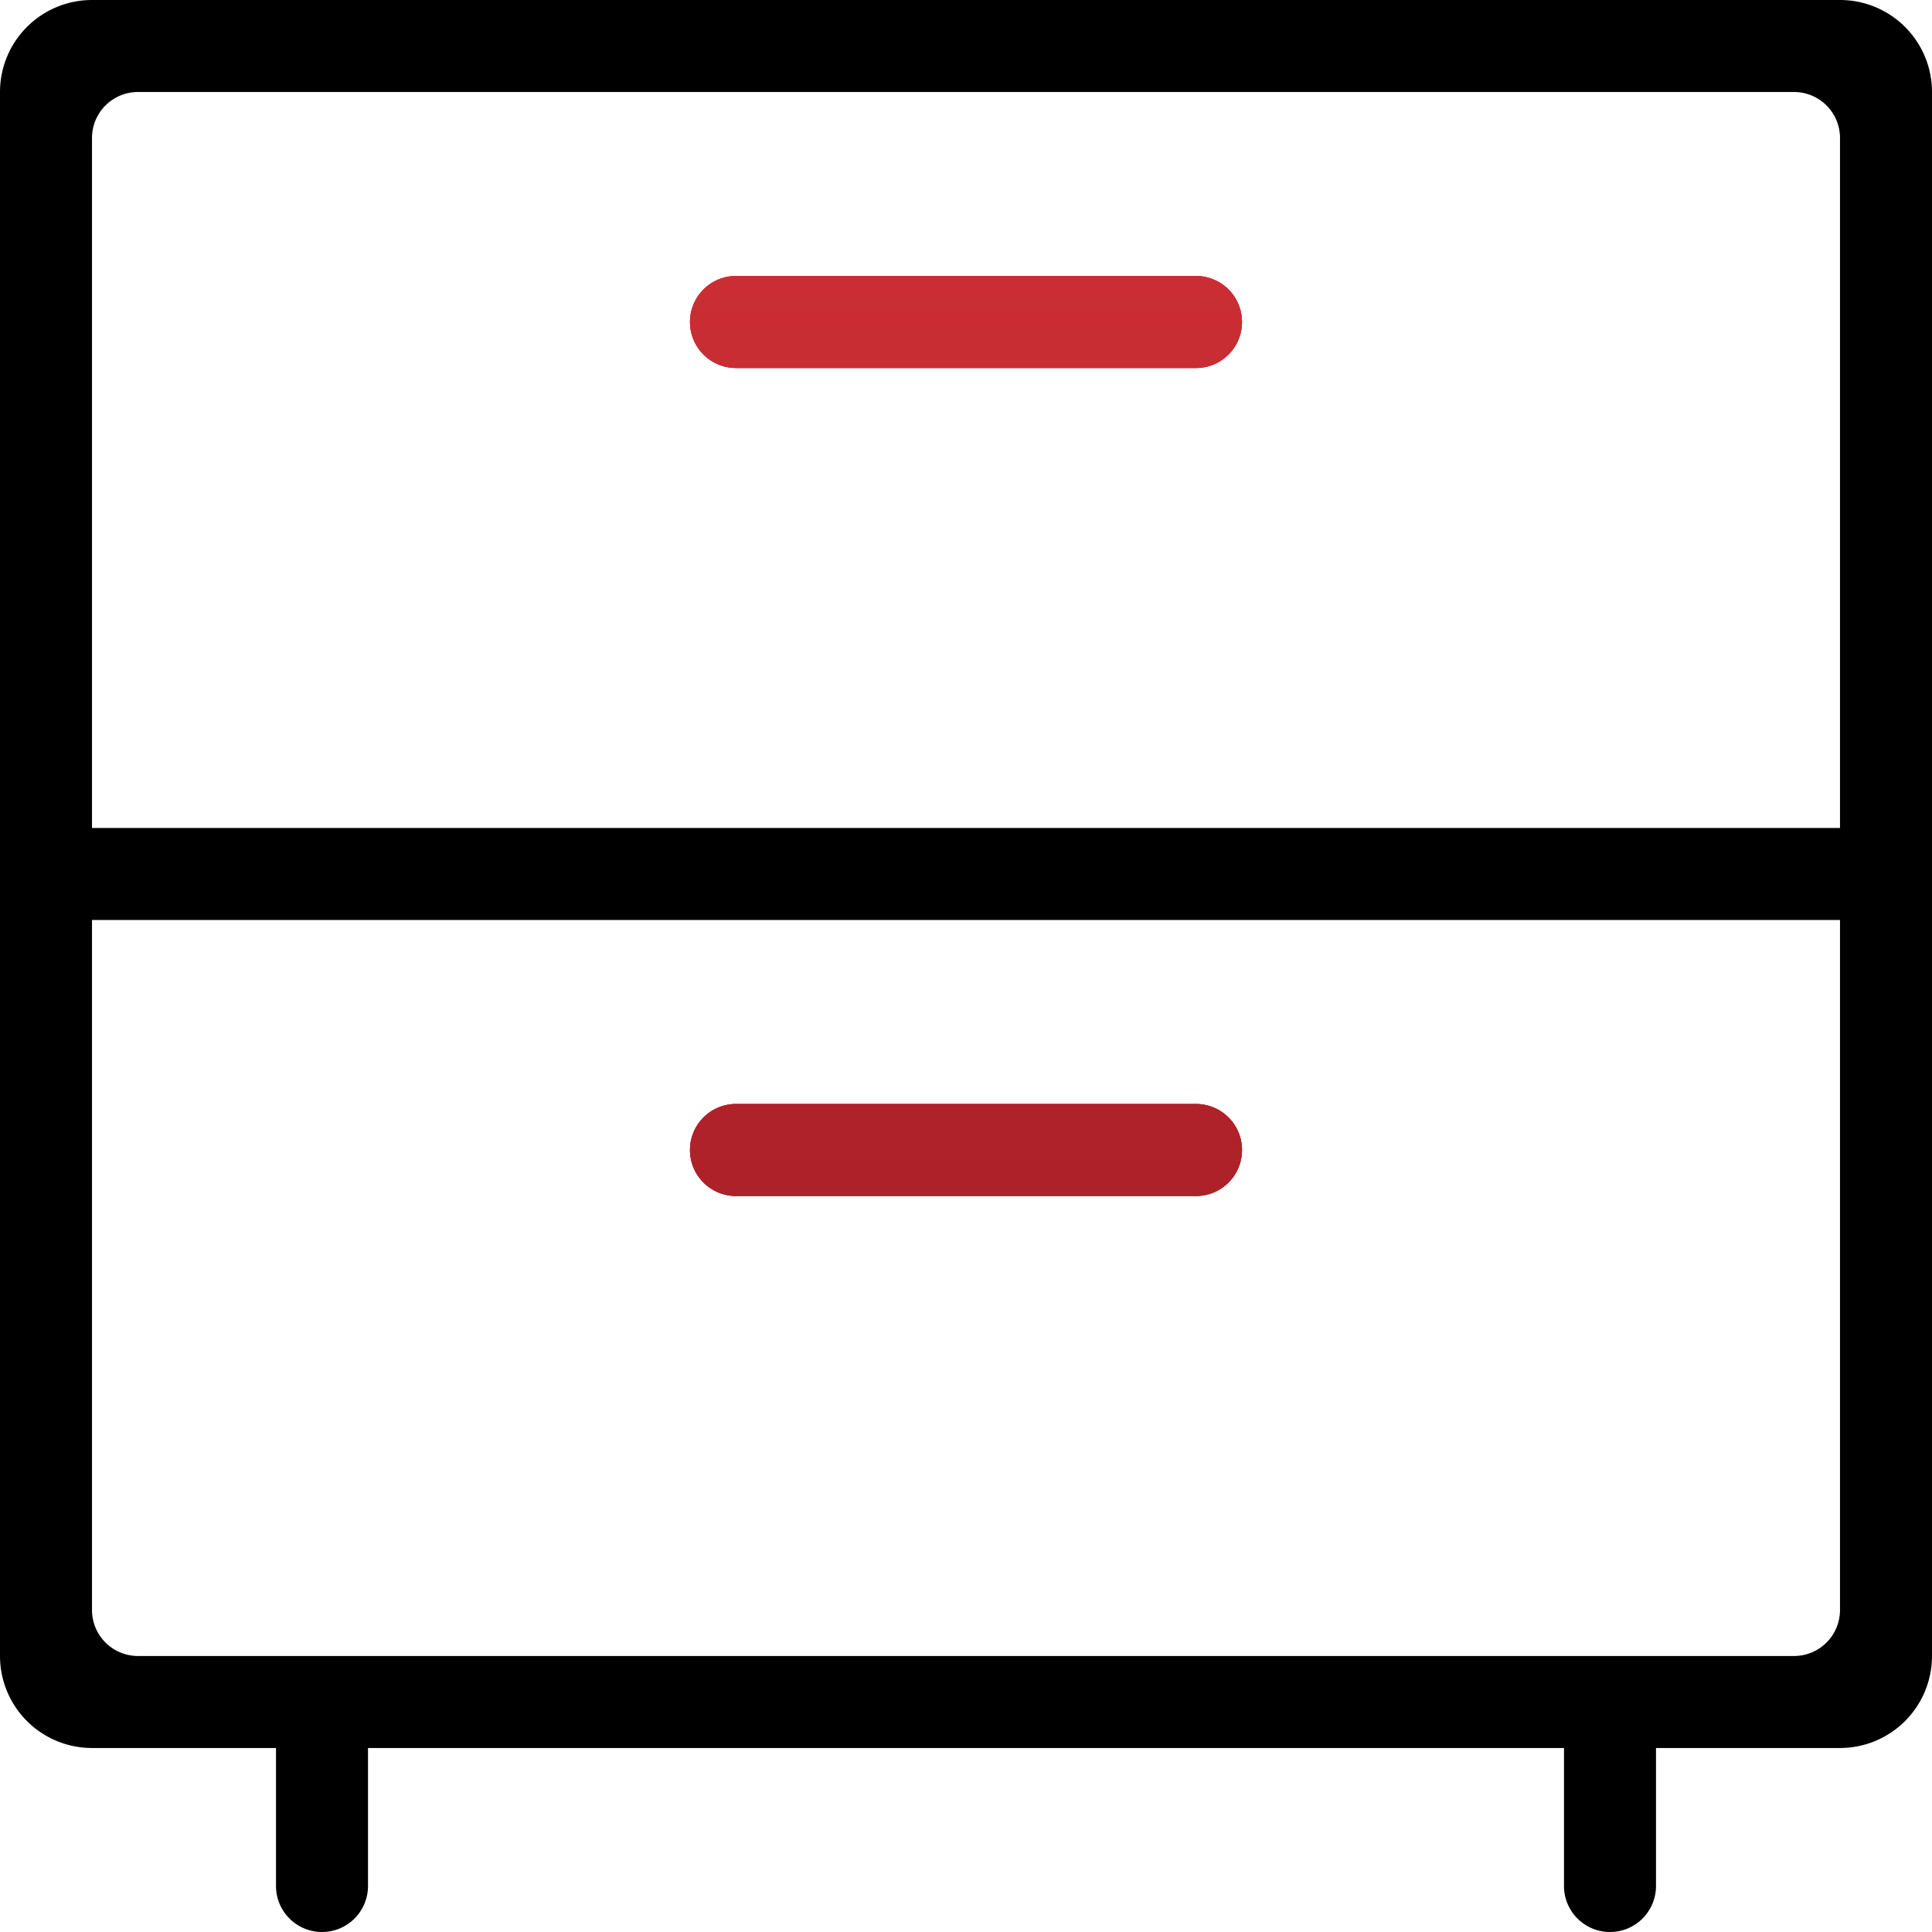
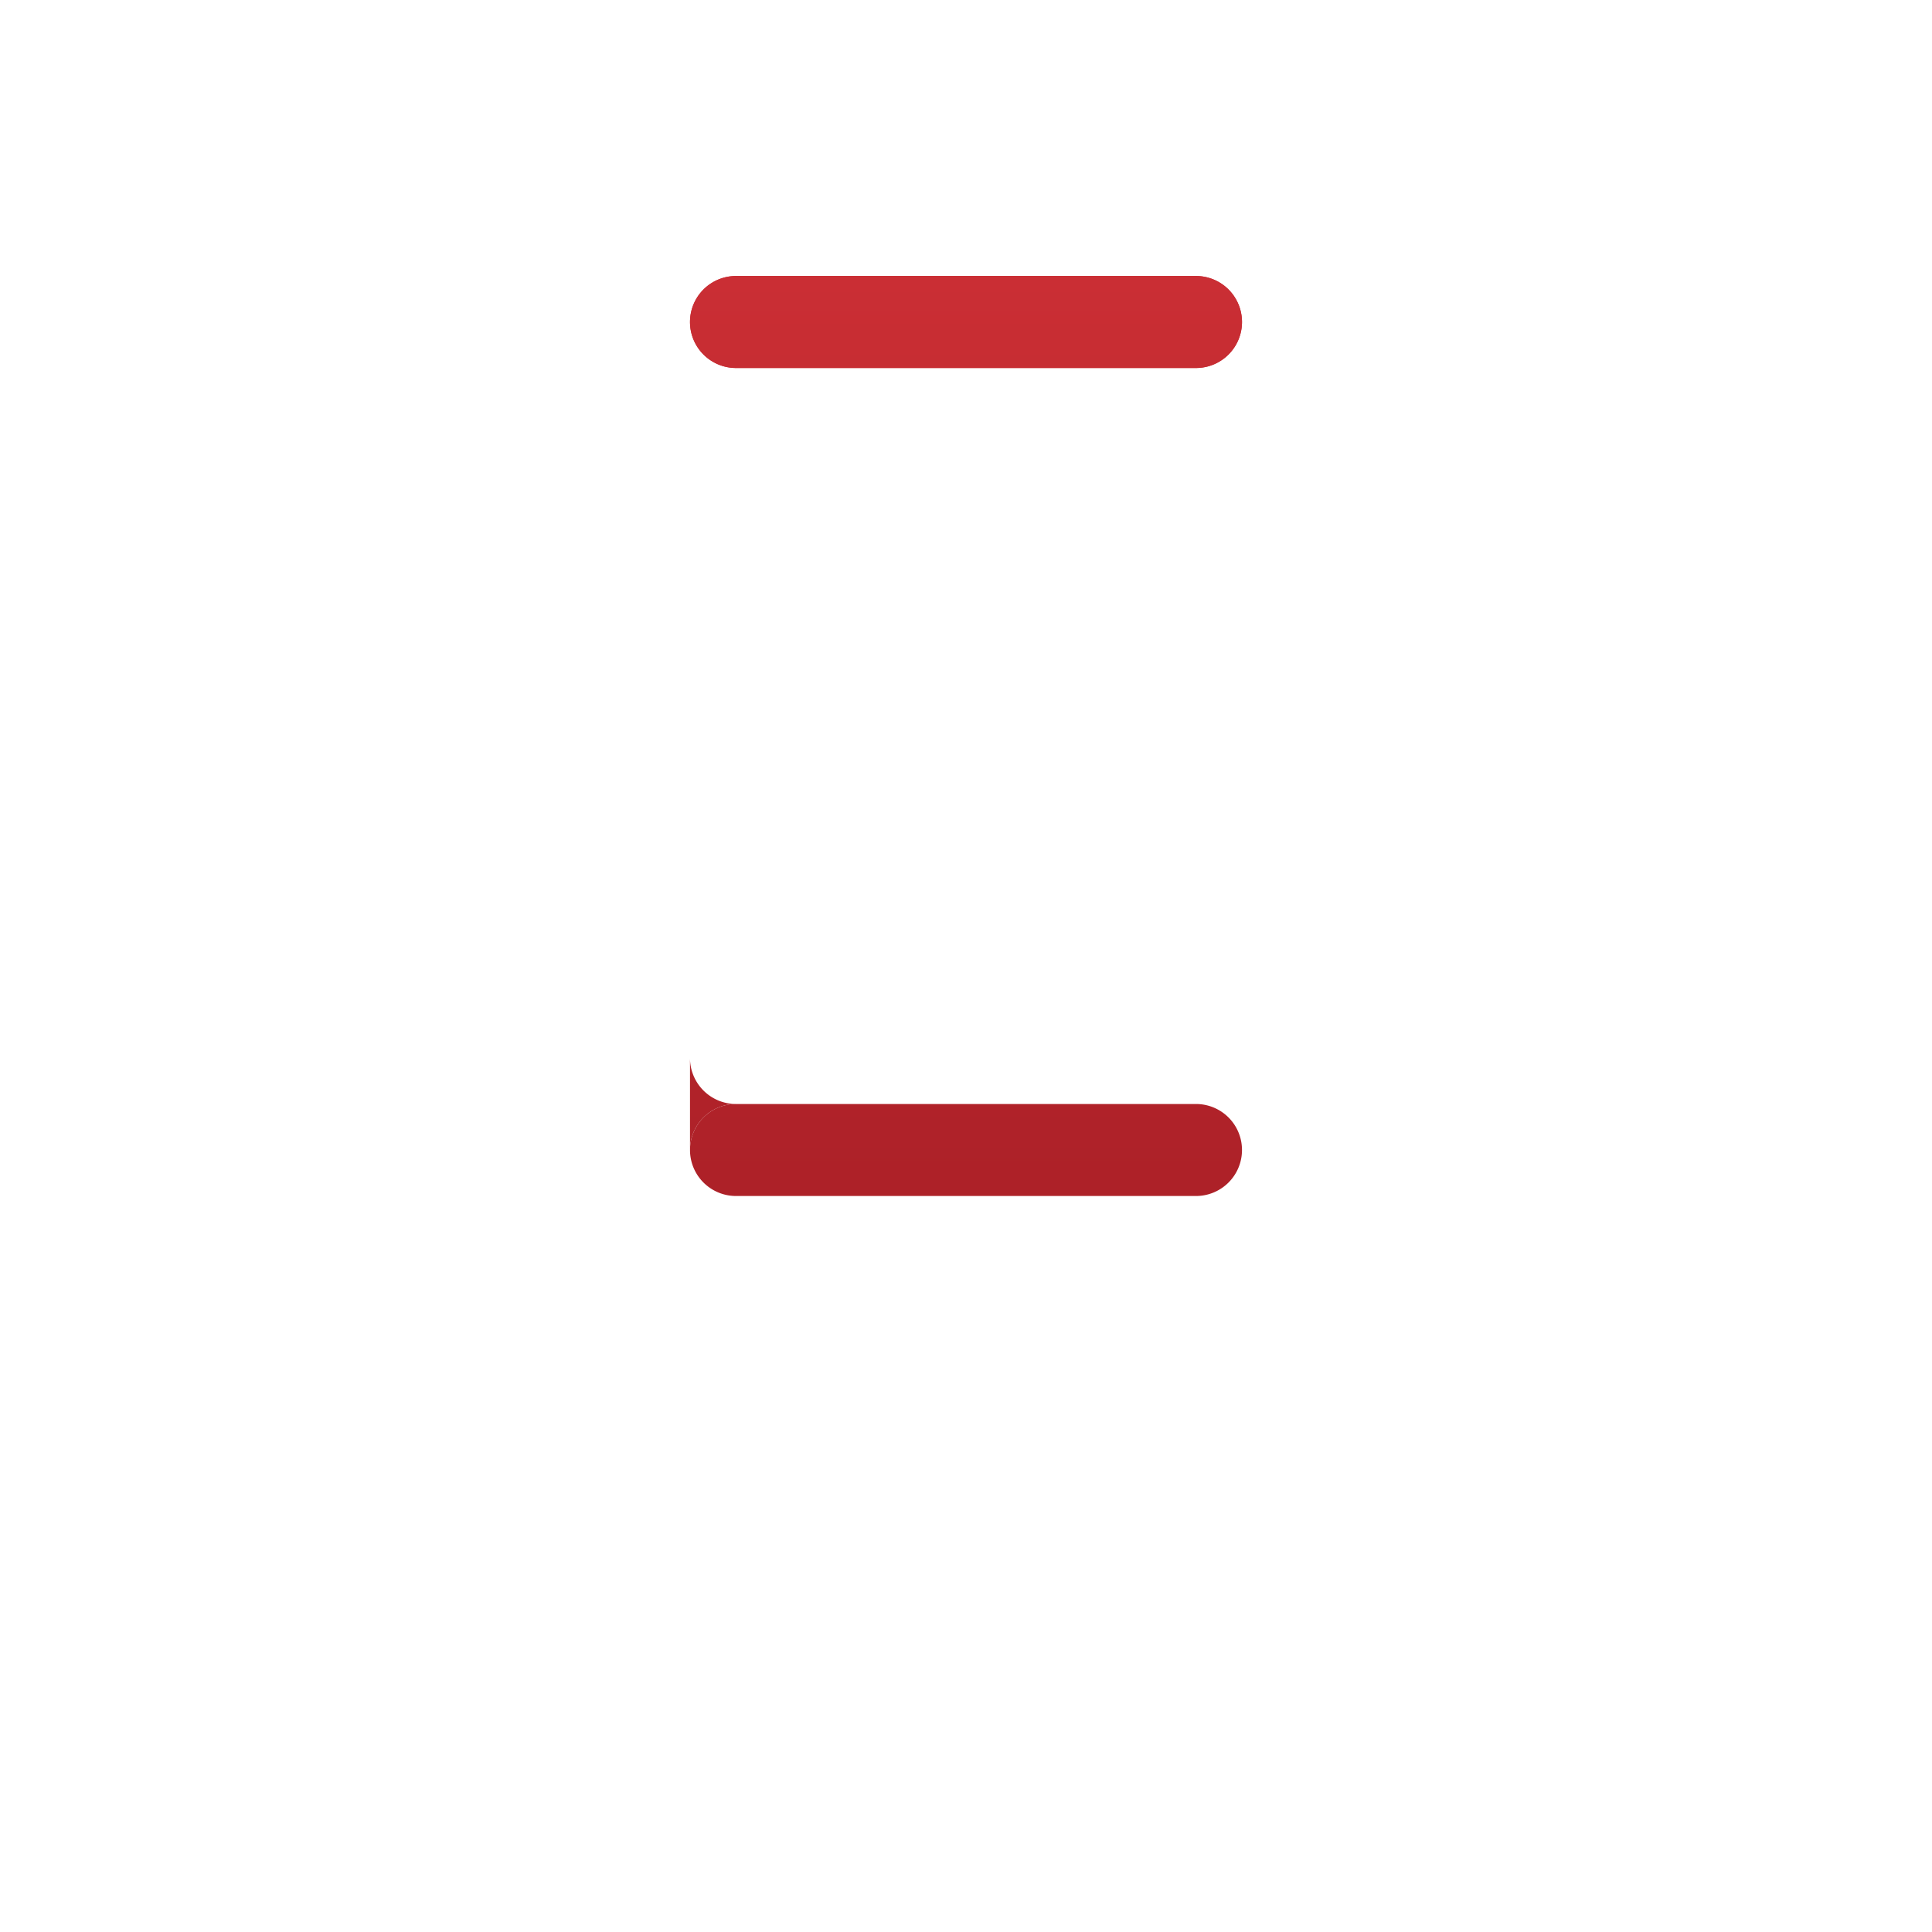
<svg xmlns="http://www.w3.org/2000/svg" width="84" height="84" viewBox="0 0 84 84">
  <defs>
    <linearGradient id="a" x1="42" x2="42" y1="72" y2="32" gradientTransform="matrix(1 0 0 -1 0 84)" gradientUnits="userSpaceOnUse">
      <stop offset="0" stop-color="#ca2e34" />
      <stop offset="1" stop-color="#ad2128" />
    </linearGradient>
  </defs>
-   <path d="M4 0h76a4 4 0 0 1 4 4v68a4 4 0 0 1-4 4h-8v6a2 2 0 0 1-4 0v-6H16v6a2 2 0 0 1-4 0v-6H4a4 4 0 0 1-4-4V4a4 4 0 0 1 4-4zm74 4H6a2 2 0 0 0-2 2v30h76V6a2 2 0 0 0-2-2zM6 72h72a2 2 0 0 0 2-2V40H4v30a2 2 0 0 0 2 2z" />
-   <path fill="url(#a)" d="M30 14a2 2 0 0 1 2-2h20a2 2 0 0 1 0 4H32a2 2 0 0 1-2-2zM30 50a2 2 0 0 1 2-2h20a2 2 0 0 1 0 4H32a2 2 0 0 1-2-2z" />
-   <path fill="url(#a)" d="M52 12H32a2 2 0 0 0 0 4h20a2 2 0 0 0 0-4zM32 48h20a2 2 0 0 1 0 4H32a2 2 0 0 1 0-4z" />
+   <path fill="url(#a)" d="M30 14a2 2 0 0 1 2-2h20a2 2 0 0 1 0 4H32a2 2 0 0 1-2-2zM30 50a2 2 0 0 1 2-2h20H32a2 2 0 0 1-2-2z" />
  <path fill="url(#a)" d="M52 12H32a2 2 0 0 0 0 4h20a2 2 0 0 0 0-4zM32 48h20a2 2 0 0 1 0 4H32a2 2 0 0 1 0-4z" />
</svg>